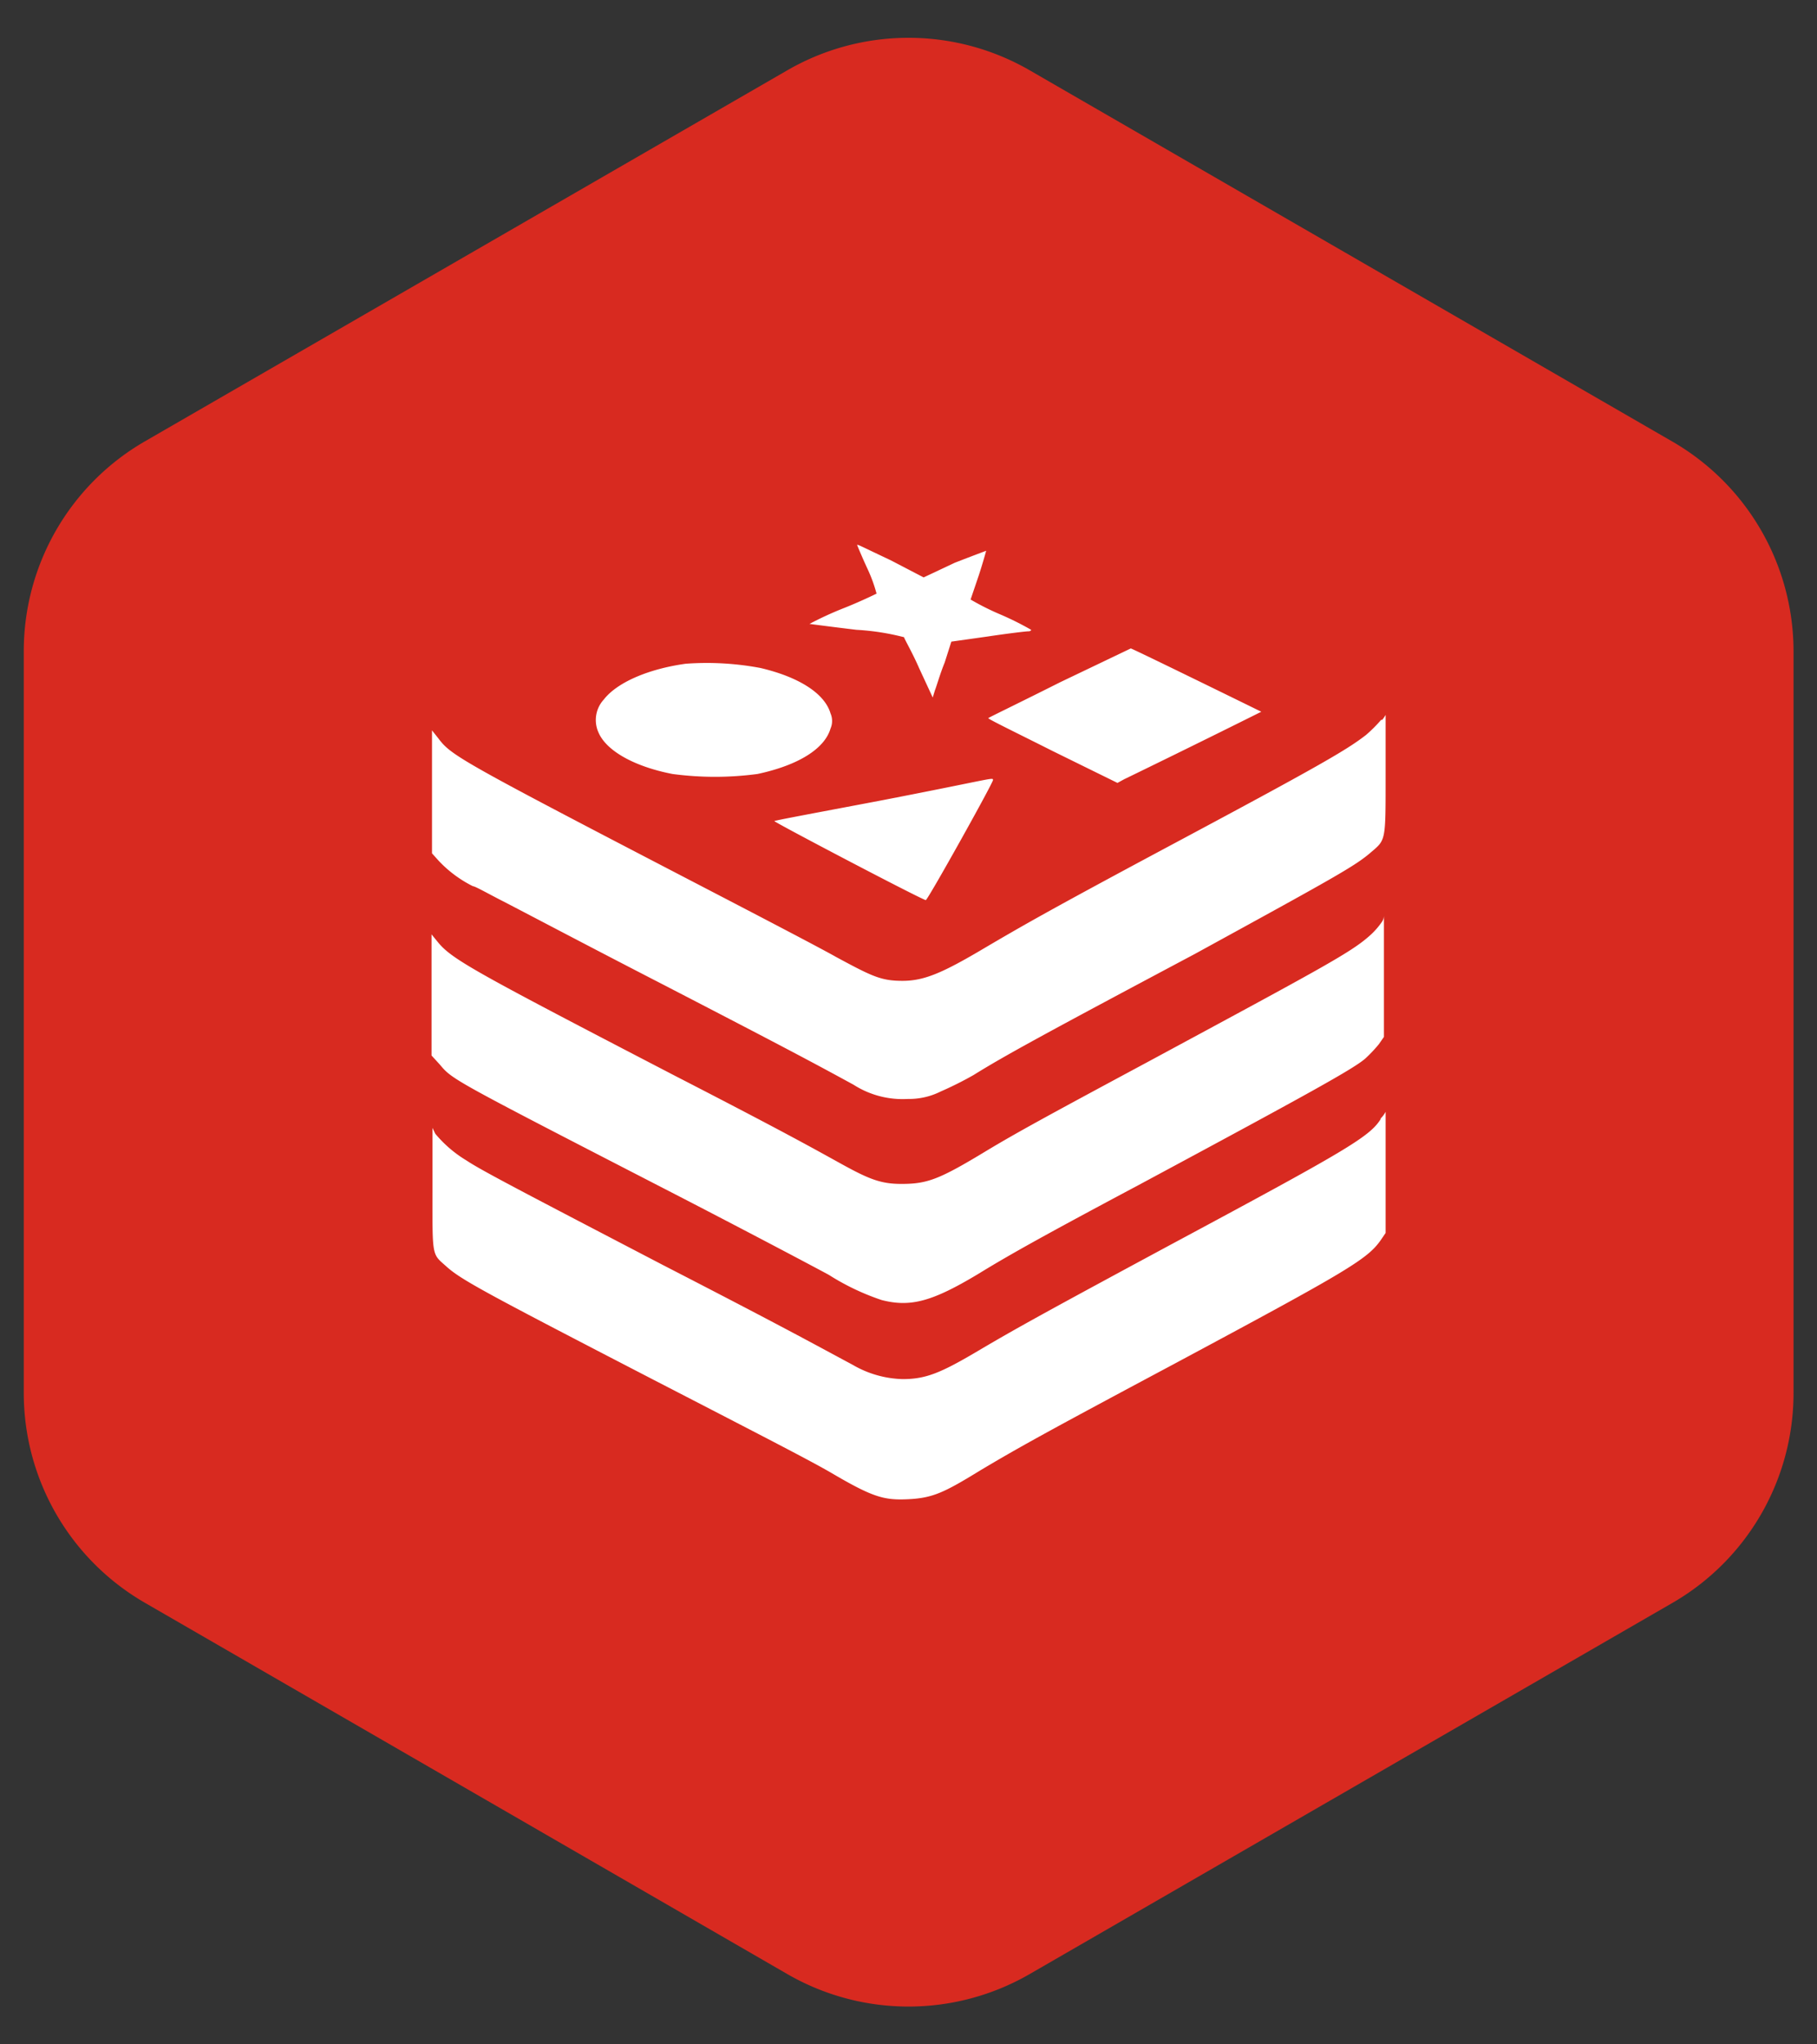
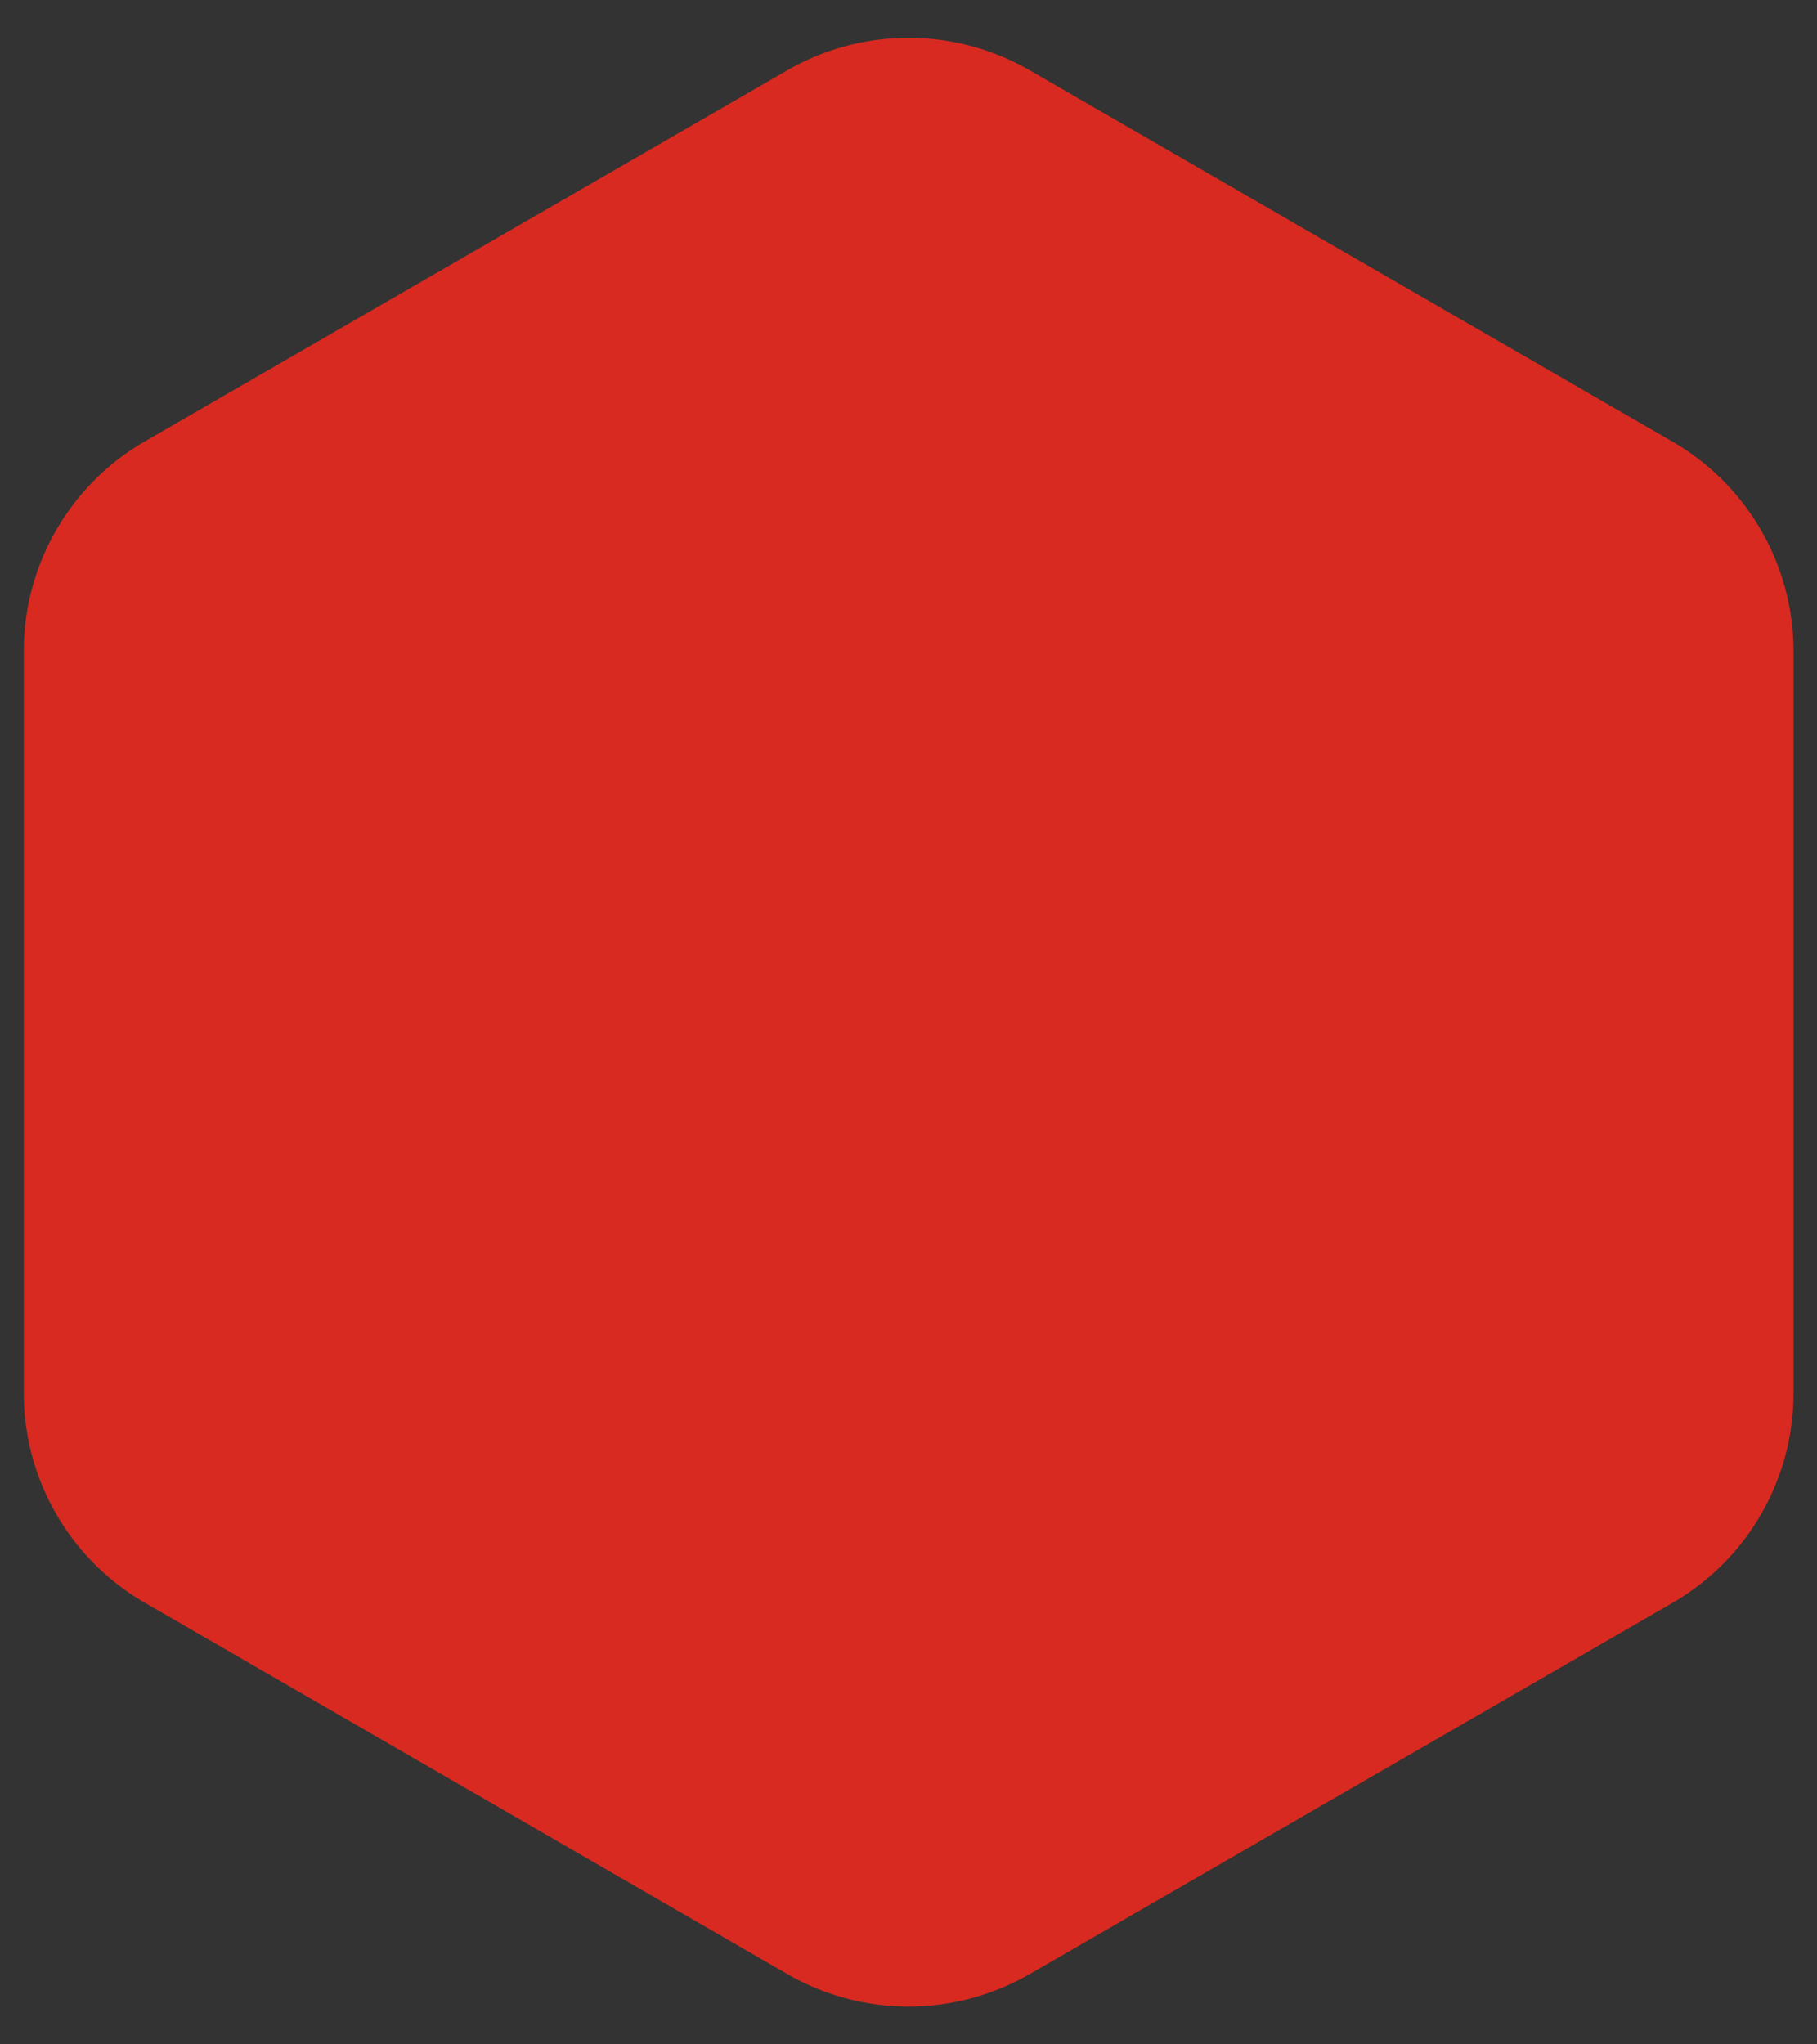
<svg xmlns="http://www.w3.org/2000/svg" id="Layer_1" data-name="Layer 1" viewBox="0 0 120 135">
  <rect x="0" y="0" width="120" height="135" fill="#333333" stroke="none" />
  <defs>
    <style>.cls-1{fill:#d82a20;}.cls-2{fill:#fff;}</style>
  </defs>
  <title>01_INSTANA_IconSet</title>
  <path class="cls-1" d="M52,4.64,9.56,29.15A16,16,0,0,0,1.57,43V92a16,16,0,0,0,8,13.84L52,130.36a16,16,0,0,0,16,0l42.45-24.51a16,16,0,0,0,8-13.84V43a16,16,0,0,0-8-13.84L68,4.64A16,16,0,0,0,52,4.64Z" />
-   <path class="cls-2" d="M56.61,36s.3.74.69,1.58a9.8,9.8,0,0,1,.59,1.62s-1.09.54-2.27,1a22.64,22.64,0,0,0-2.16,1s1.43.19,3.1.39a16,16,0,0,1,3.15.49c0,.09.54,1,1,2.06l.89,1.92.15-.49c.1-.24.34-1.09.64-1.82l.44-1.38,2.41-.34c1.33-.2,2.52-.34,2.66-.34s.2-.05.2-.1a19.76,19.76,0,0,0-2-1,17.23,17.23,0,0,1-2-1L64.64,38c.29-.89.49-1.63.49-1.63s-.94.35-2.07.79L61,38.13,58.83,37c-2.12-1-2.22-1.08-2.22-1ZM70,45.06c-2.56,1.29-4.68,2.31-4.73,2.36s1.92,1,4.24,2.17l4.29,2.11.44-.24C79,49.15,83.3,47,83.3,47s-8.52-4.18-8.62-4.18L70,45.06ZM45.29,43.83c-2.46.34-4.53,1.23-5.41,2.36a2,2,0,0,0-.34,2.21c.53,1.19,2.35,2.22,4.87,2.71a21.17,21.17,0,0,0,5.62,0c2.71-.58,4.43-1.67,4.82-3a1.26,1.26,0,0,0,0-1c-.39-1.33-2.11-2.41-4.63-3A19.11,19.11,0,0,0,45.29,43.83Zm45.93,3.7a9.55,9.55,0,0,1-1,1c-1.29,1-3,2-13.45,7.58-7.34,3.93-9.21,5-11.76,6.5-2.81,1.67-4,2.16-5.41,2.16s-2-.29-4.39-1.58c-.93-.53-4.82-2.56-8.61-4.53-16.49-8.57-16.79-8.76-17.68-9.94l-.39-.49v8.12l.44.49a8,8,0,0,0,2.26,1.68c.15,0,1,.49,2,1s5.71,3,10.59,5.51c8,4.14,9.84,5.12,12.55,6.6a6,6,0,0,0,3.59.94,4.66,4.66,0,0,0,2.16-.49A23.17,23.17,0,0,0,64.28,71c2.06-1.28,4.58-2.66,14.62-8,9.35-5.12,10.58-5.81,11.61-6.69s1-.69,1-5.22c0-2.16,0-3.88,0-3.88a2.09,2.09,0,0,1-.23.33ZM58.29,52.84c-3.89.74-7.09,1.33-7.15,1.38s9.6,5.12,10,5.22c.1.05,4.44-7.73,4.44-7.93S65.62,51.42,58.29,52.84Zm33,8a5,5,0,0,1-.89,1c-1.23,1.08-3.15,2.11-14.57,8.27-6.59,3.54-8.66,4.67-10.64,5.86-3.15,1.91-3.93,2.21-5.66,2.21-1.33,0-2.11-.3-3.89-1.28S52.08,74.9,44.5,71c-13.09-6.8-14.62-7.63-15.56-8.76l-.44-.54v8l.54.59c.84,1,.73.94,14.86,8.22,5.17,2.66,10,5.22,10.83,5.67a15.89,15.89,0,0,0,3.5,1.67c1.92.49,3.35.1,6.45-1.77,2-1.23,4.48-2.61,10.49-5.81,11.37-6.11,14.22-7.69,15-8.37a9.62,9.62,0,0,0,.89-.94l.34-.49v-4c0-2.16,0-4,0-4s0,.2-.1.35Zm-.1,13.05c-.73,1.18-2.26,2.07-14,8.37-7.68,4.14-10,5.41-12.5,6.89s-3.5,1.92-5.07,1.92a6.88,6.88,0,0,1-3.3-.94c-2.76-1.48-4.53-2.47-12.55-6.6-9.07-4.73-12-6.25-12.95-6.89a8.13,8.13,0,0,1-2.07-1.77l-.19-.39v4c0,4.63-.05,4.28.94,5.17s2.76,1.82,13.69,7.48c7.63,3.94,10.39,5.36,11.76,6.16C57.66,98.88,58.39,99.08,60,99s2.36-.44,4.77-1.92c2.57-1.53,4.43-2.56,12.75-7,11.57-6.2,12.8-6.93,13.69-8.22l.3-.44v-8A1.81,1.81,0,0,1,91.17,73.87Z" />
</svg>